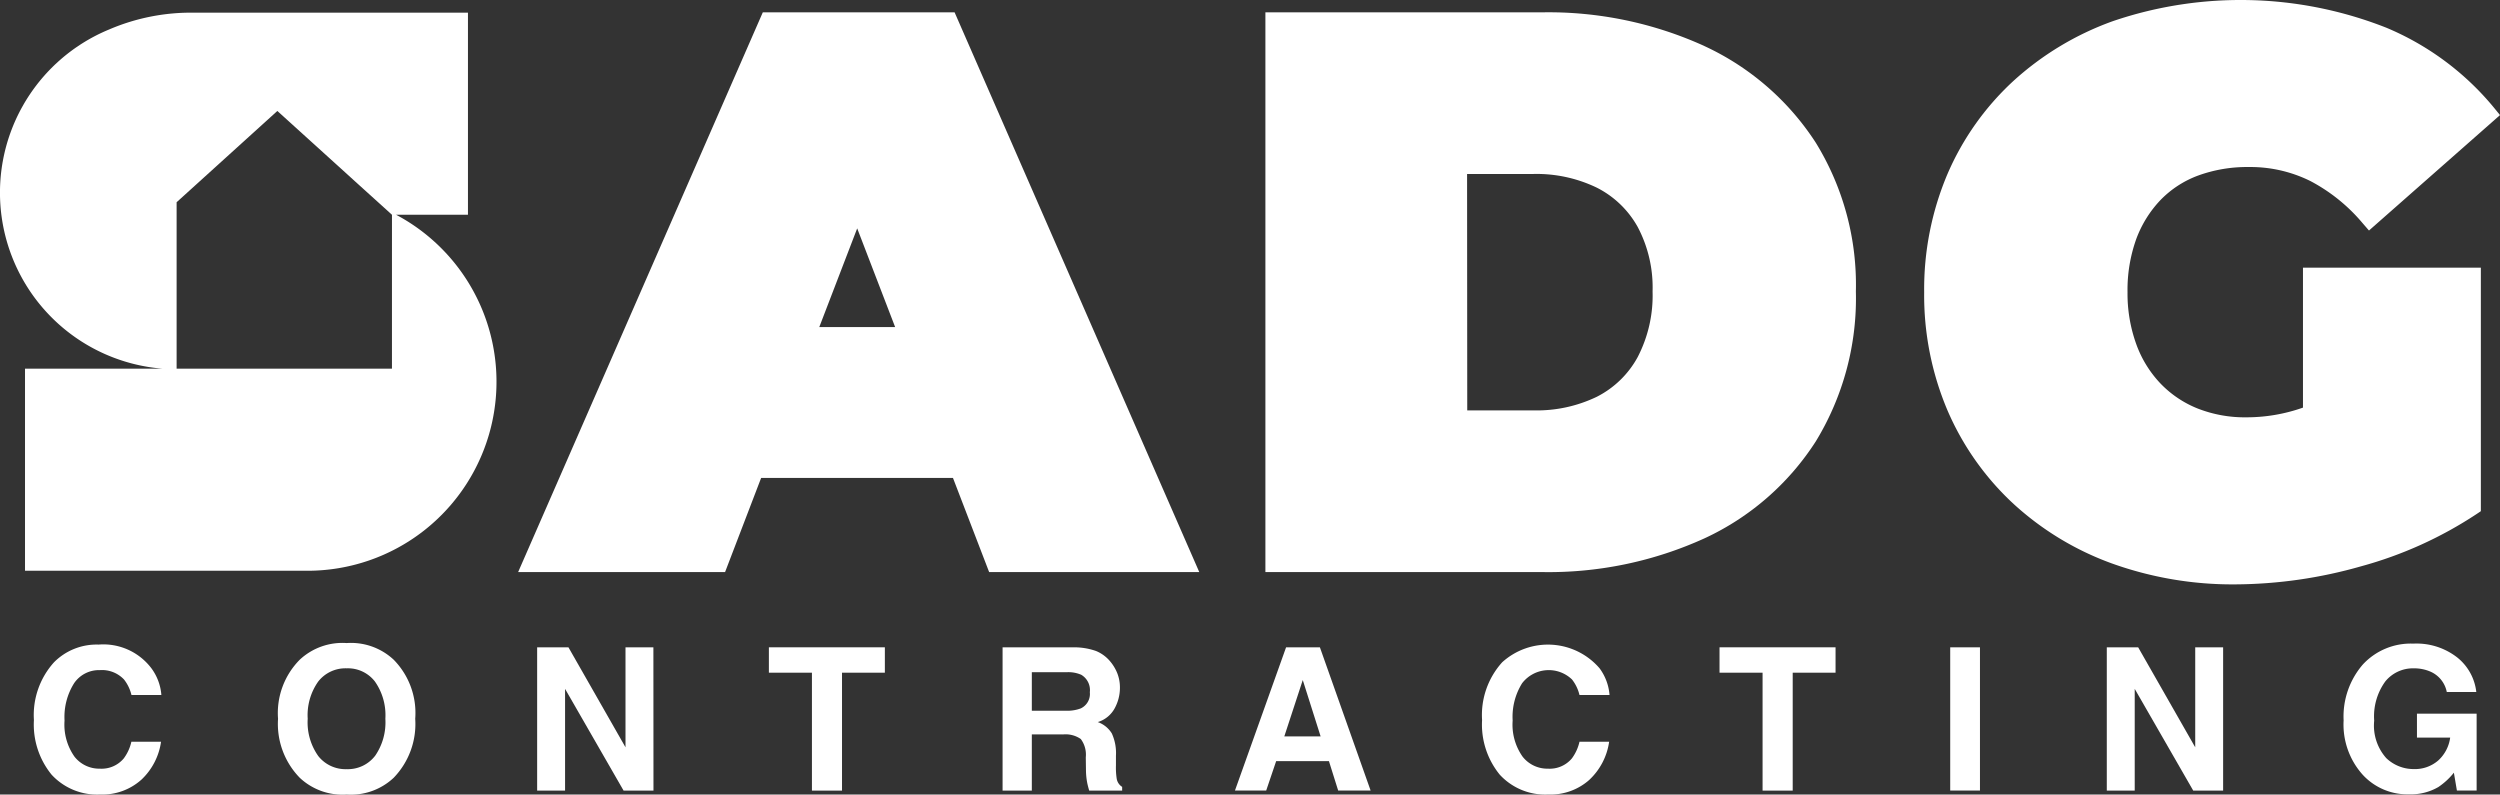
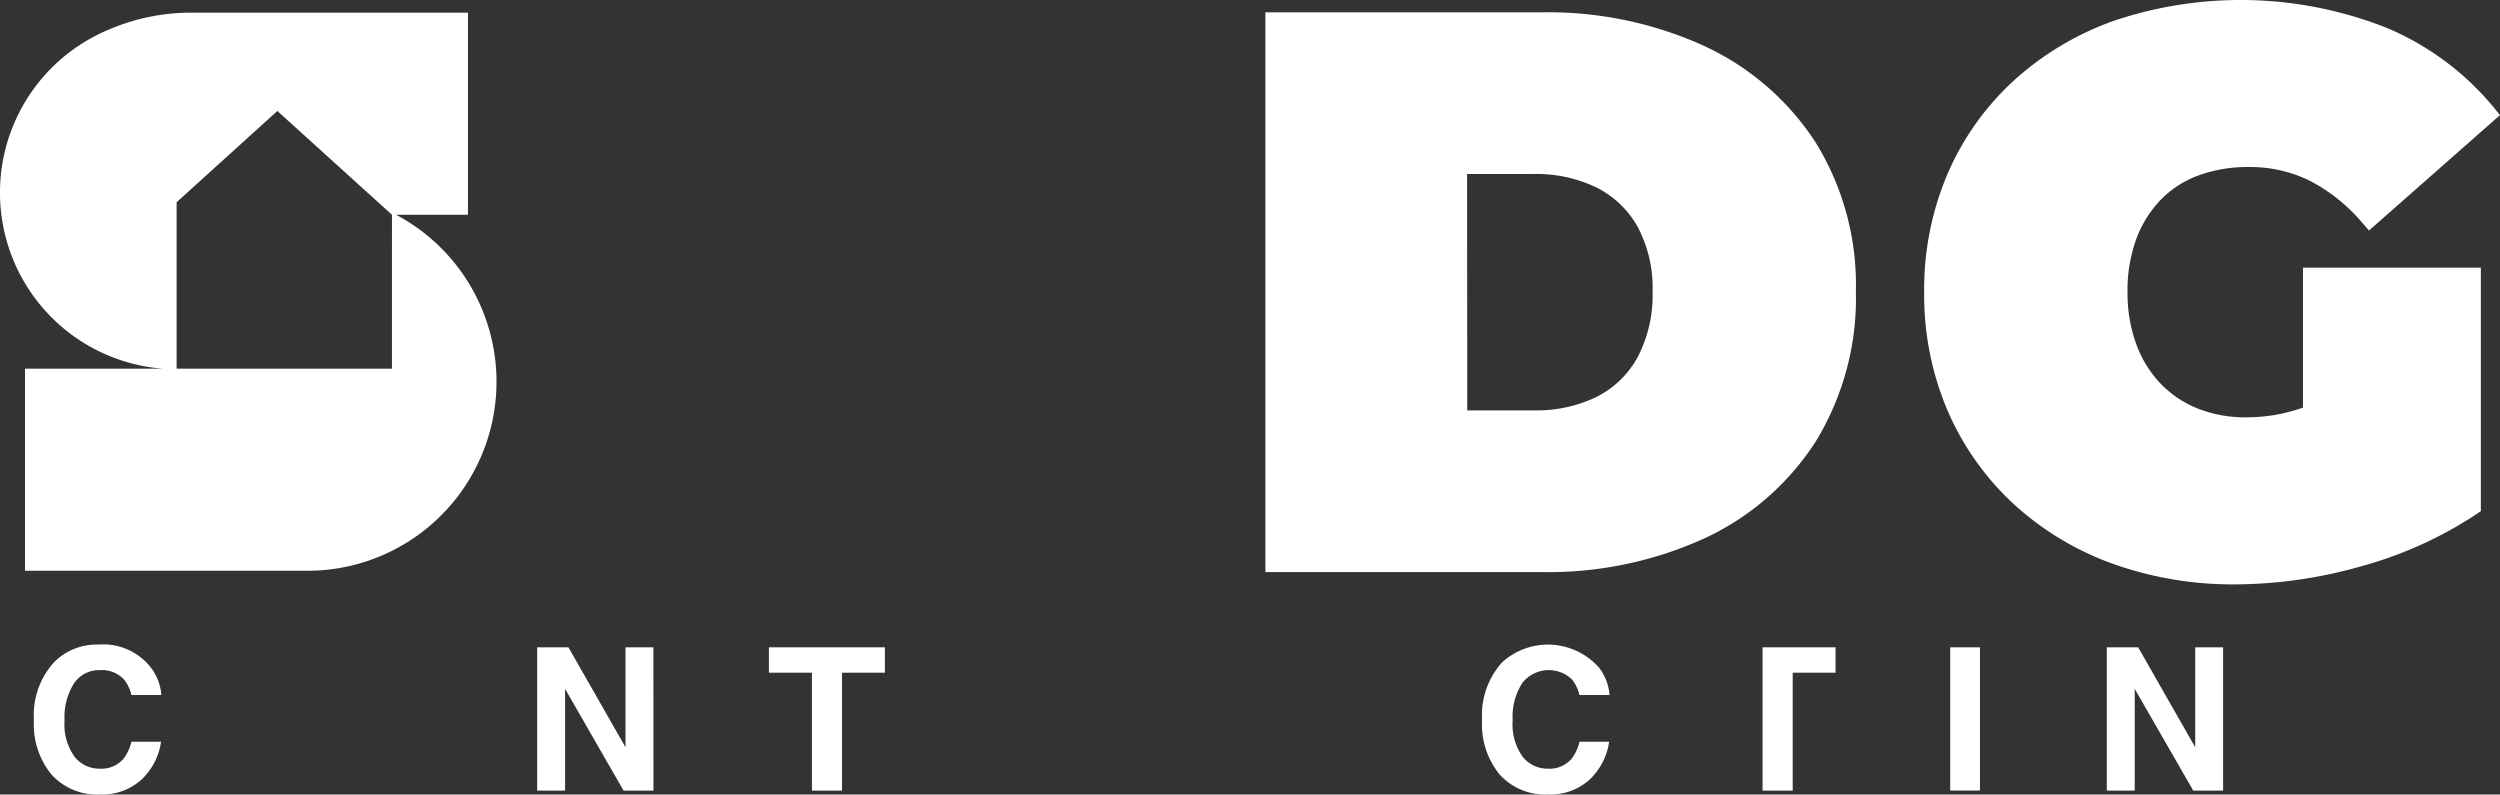
<svg xmlns="http://www.w3.org/2000/svg" width="150.527" height="47.839" viewBox="0 0 150.527 47.839">
  <rect x="0" y="0" width="150.527" height="47.839" fill="#333333" stroke="none" />
  <defs>
    <clipPath id="clip-path">
      <rect id="Rectangle_3" data-name="Rectangle 3" width="150.527" height="47.839" fill="#fff" />
    </clipPath>
  </defs>
  <g id="Group_3" data-name="Group 3" transform="translate(0 -0.001)">
    <g id="Group_2" data-name="Group 2" transform="translate(0 0.001)" clip-path="url(#clip-path)">
      <path id="Path_1" data-name="Path 1" d="M7.616,30.123a3.516,3.516,0,0,1-2.469.883,3.72,3.72,0,0,1-2.926-1.194,4.773,4.773,0,0,1-1.065-3.288,4.739,4.739,0,0,1,1.211-3.48,3.612,3.612,0,0,1,2.681-1.065,3.627,3.627,0,0,1,3.182,1.427,3.1,3.1,0,0,1,.6,1.61h-1.8a2.42,2.42,0,0,0-.45-.936,1.825,1.825,0,0,0-1.457-.563,1.809,1.809,0,0,0-1.55.793A3.819,3.819,0,0,0,3,26.554a3.339,3.339,0,0,0,.6,2.174,1.892,1.892,0,0,0,1.524.722,1.742,1.742,0,0,0,1.444-.62,2.679,2.679,0,0,0,.456-1H8.81a3.877,3.877,0,0,1-1.194,2.294" transform="translate(0.886 16.832)" fill="#fff" />
-       <path id="Path_2" data-name="Path 2" d="M13.616,31.05a3.759,3.759,0,0,1-2.825-1.007,4.648,4.648,0,0,1-1.31-3.556,4.562,4.562,0,0,1,1.31-3.558,3.765,3.765,0,0,1,2.825-1,3.765,3.765,0,0,1,2.825,1,4.572,4.572,0,0,1,1.3,3.558,4.659,4.659,0,0,1-1.3,3.556,3.759,3.759,0,0,1-2.825,1.007m1.7-2.317a3.543,3.543,0,0,0,.627-2.246,3.53,3.53,0,0,0-.63-2.244,2.055,2.055,0,0,0-1.7-.793,2.083,2.083,0,0,0-1.709.791,3.5,3.5,0,0,0-.637,2.246,3.5,3.5,0,0,0,.637,2.246,2.086,2.086,0,0,0,1.709.789,2.068,2.068,0,0,0,1.7-.789" transform="translate(7.26 16.79)" fill="#fff" />
      <path id="Path_3" data-name="Path 3" d="M25.319,30.7h-1.8l-3.523-6.126V30.7H18.315V22.073H20.2l3.435,6.02v-6.02h1.679Z" transform="translate(14.027 16.903)" fill="#fff" />
      <path id="Path_4" data-name="Path 4" d="M33.2,22.072V23.6h-2.58v7.1H28.809V23.6H26.217V22.072Z" transform="translate(20.078 16.903)" fill="#fff" />
-       <path id="Path_5" data-name="Path 5" d="M37.805,27.314H35.946V30.7H34.185V22.073h4.229a3.93,3.93,0,0,1,1.4.221,2.192,2.192,0,0,1,.828.6,2.641,2.641,0,0,1,.445.726,2.354,2.354,0,0,1,.164.906,2.583,2.583,0,0,1-.311,1.208,1.726,1.726,0,0,1-1.024.839,1.624,1.624,0,0,1,.846.682,2.839,2.839,0,0,1,.249,1.349v.579a4.41,4.41,0,0,0,.046.8.715.715,0,0,0,.328.491V30.7H39.4c-.055-.191-.094-.346-.118-.463a4.3,4.3,0,0,1-.076-.743l-.011-.8a1.573,1.573,0,0,0-.3-1.1,1.6,1.6,0,0,0-1.086-.275M38.9,25.746a.962.962,0,0,0,.539-.971,1.072,1.072,0,0,0-.521-1.052,1.957,1.957,0,0,0-.878-.152H35.946v2.317h2.041a2.274,2.274,0,0,0,.913-.141" transform="translate(26.181 16.904)" fill="#fff" />
-       <path id="Path_6" data-name="Path 6" d="M47.767,28.924H44.59l-.6,1.771H42.109l3.078-8.623h2.036l3.053,8.623H48.323Zm-.5-1.487-1.075-3.394-1.112,3.394Z" transform="translate(32.249 16.903)" fill="#fff" />
      <path id="Path_7" data-name="Path 7" d="M56.994,30.123a3.516,3.516,0,0,1-2.469.883A3.72,3.72,0,0,1,51.6,29.812a4.773,4.773,0,0,1-1.065-3.288,4.739,4.739,0,0,1,1.211-3.48,4.1,4.1,0,0,1,5.863.362,3.1,3.1,0,0,1,.6,1.61H56.4a2.42,2.42,0,0,0-.45-.936,2.022,2.022,0,0,0-3.007.23,3.819,3.819,0,0,0-.567,2.244,3.339,3.339,0,0,0,.6,2.174,1.892,1.892,0,0,0,1.524.722,1.742,1.742,0,0,0,1.444-.62,2.679,2.679,0,0,0,.456-1h1.785a3.877,3.877,0,0,1-1.194,2.294" transform="translate(38.702 16.832)" fill="#fff" />
-       <path id="Path_8" data-name="Path 8" d="M65.617,22.072V23.6h-2.58v7.1H61.223V23.6H58.631V22.072Z" transform="translate(44.903 16.903)" fill="#fff" />
+       <path id="Path_8" data-name="Path 8" d="M65.617,22.072V23.6h-2.58v7.1H61.223V23.6V22.072Z" transform="translate(44.903 16.903)" fill="#fff" />
      <rect id="Rectangle_2" data-name="Rectangle 2" width="1.791" height="8.623" transform="translate(117.424 38.976)" fill="#fff" />
      <path id="Path_9" data-name="Path 9" d="M78.84,30.7h-1.8l-3.523-6.126V30.7H71.836V22.073h1.889l3.435,6.02v-6.02H78.84Z" transform="translate(55.016 16.903)" fill="#fff" />
-       <path id="Path_10" data-name="Path 10" d="M85.615,30.581a3.286,3.286,0,0,1-1.755.438,3.647,3.647,0,0,1-2.808-1.187,4.526,4.526,0,0,1-1.141-3.265,4.789,4.789,0,0,1,1.151-3.357,3.93,3.93,0,0,1,3.048-1.264,3.98,3.98,0,0,1,2.642.833A3.1,3.1,0,0,1,87.9,24.86H86.123a1.691,1.691,0,0,0-1-1.234,2.458,2.458,0,0,0-.989-.192,2.147,2.147,0,0,0-1.711.786,3.576,3.576,0,0,0-.671,2.366,2.942,2.942,0,0,0,.726,2.253,2.377,2.377,0,0,0,1.649.66,2.137,2.137,0,0,0,1.487-.523,2.265,2.265,0,0,0,.713-1.372h-2V26.165h3.593v4.627H86.732l-.182-1.075a4.134,4.134,0,0,1-.936.865" transform="translate(61.2 16.807)" fill="#fff" />
-       <path id="Path_11" data-name="Path 11" d="M32.4.421l-14.731,33.7h12.46L32.3,28.454h11.55l2.177,5.667H58.679L43.948.421Zm7.968,18.951H35.8l2.283-5.944Z" transform="translate(13.529 0.322)" fill="#fff" />
      <path id="Path_12" data-name="Path 12" d="M69.587,2.453h0A22.665,22.665,0,0,0,59.764.422H43.147v33.7H59.764a22.654,22.654,0,0,0,9.823-2.031,15.893,15.893,0,0,0,6.7-5.838A16.53,16.53,0,0,0,78.7,17.224a16.311,16.311,0,0,0-2.417-8.958,15.967,15.967,0,0,0-6.7-5.813m-14.293,7.7h4a8.336,8.336,0,0,1,3.8.819,5.816,5.816,0,0,1,2.469,2.364,7.791,7.791,0,0,1,.9,3.887,8.049,8.049,0,0,1-.9,3.961A5.776,5.776,0,0,1,63.1,23.569a8.325,8.325,0,0,1-3.8.819h-4Z" transform="translate(33.044 0.322)" fill="#fff" />
      <path id="Path_13" data-name="Path 13" d="M88.416,24.544a10.188,10.188,0,0,1-3.4.584,7.752,7.752,0,0,1-2.958-.537,6.4,6.4,0,0,1-2.232-1.51,6.761,6.761,0,0,1-1.453-2.373,8.951,8.951,0,0,1-.521-3.115,9.082,9.082,0,0,1,.519-3.182,6.842,6.842,0,0,1,1.455-2.354,6.1,6.1,0,0,1,2.266-1.482,8.622,8.622,0,0,1,3.064-.517,8.123,8.123,0,0,1,3.7.841A10.465,10.465,0,0,1,92,13.431l.39.45,7.89-6.95-.36-.441a16.8,16.8,0,0,0-6.472-4.815,23.884,23.884,0,0,0-16.463-.406,17.837,17.837,0,0,0-6.027,3.627,16.469,16.469,0,0,0-3.95,5.589,17.77,17.77,0,0,0-1.4,7.109,17.764,17.764,0,0,0,1.4,7.109,16.611,16.611,0,0,0,3.924,5.585,17.668,17.668,0,0,0,5.958,3.631,21.488,21.488,0,0,0,7.475,1.268A28.009,28.009,0,0,0,91.909,34.1a24.08,24.08,0,0,0,6.952-3.143l.265-.177V16.117H88.416Z" transform="translate(50.248 -0.001)" fill="#fff" />
      <path id="Path_14" data-name="Path 14" d="M23.85,12.6h4.326V.433H11.718a12.48,12.48,0,0,0-5.146,1.01A10.631,10.631,0,0,0,9.79,21.867H1.506V34.035h17A11.382,11.382,0,0,0,23.85,12.6M23.6,15.079v6.788H10.634V11.846L16.7,6.35l3.963,3.59.731.664,1.9,1.718.307.279Z" transform="translate(0 0.331)" fill="#fff" />
    </g>
  </g>
</svg>